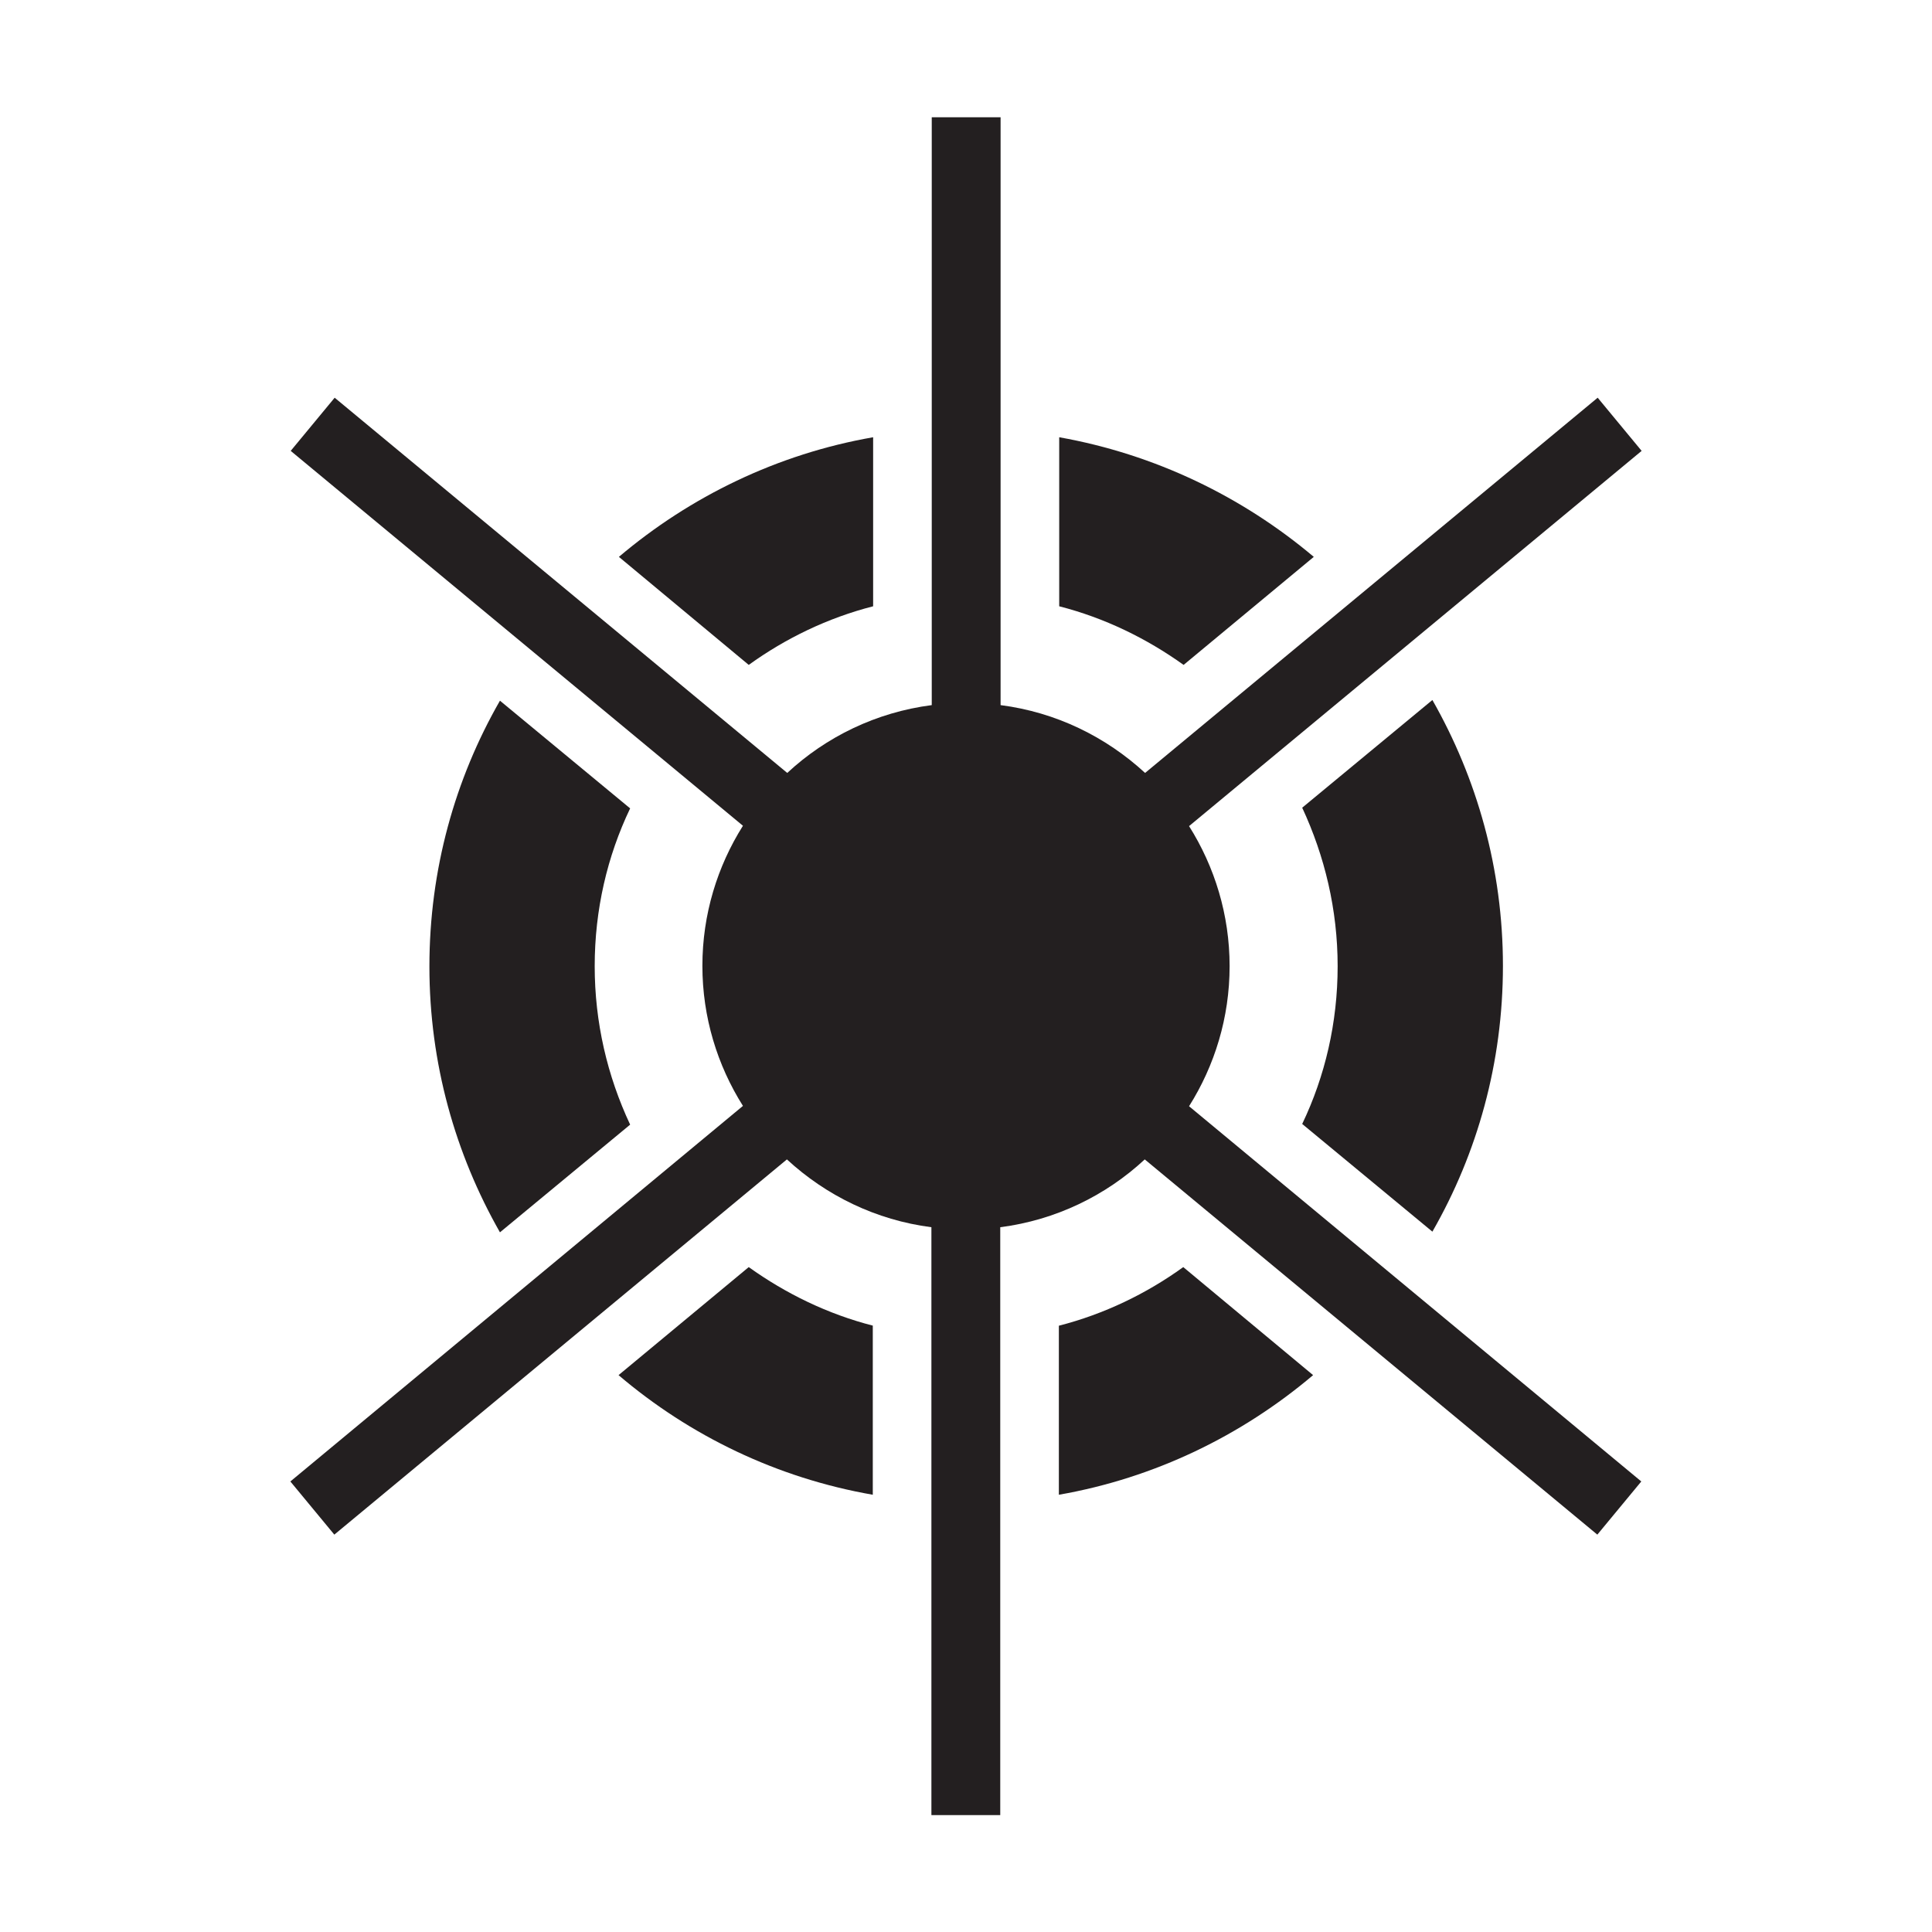
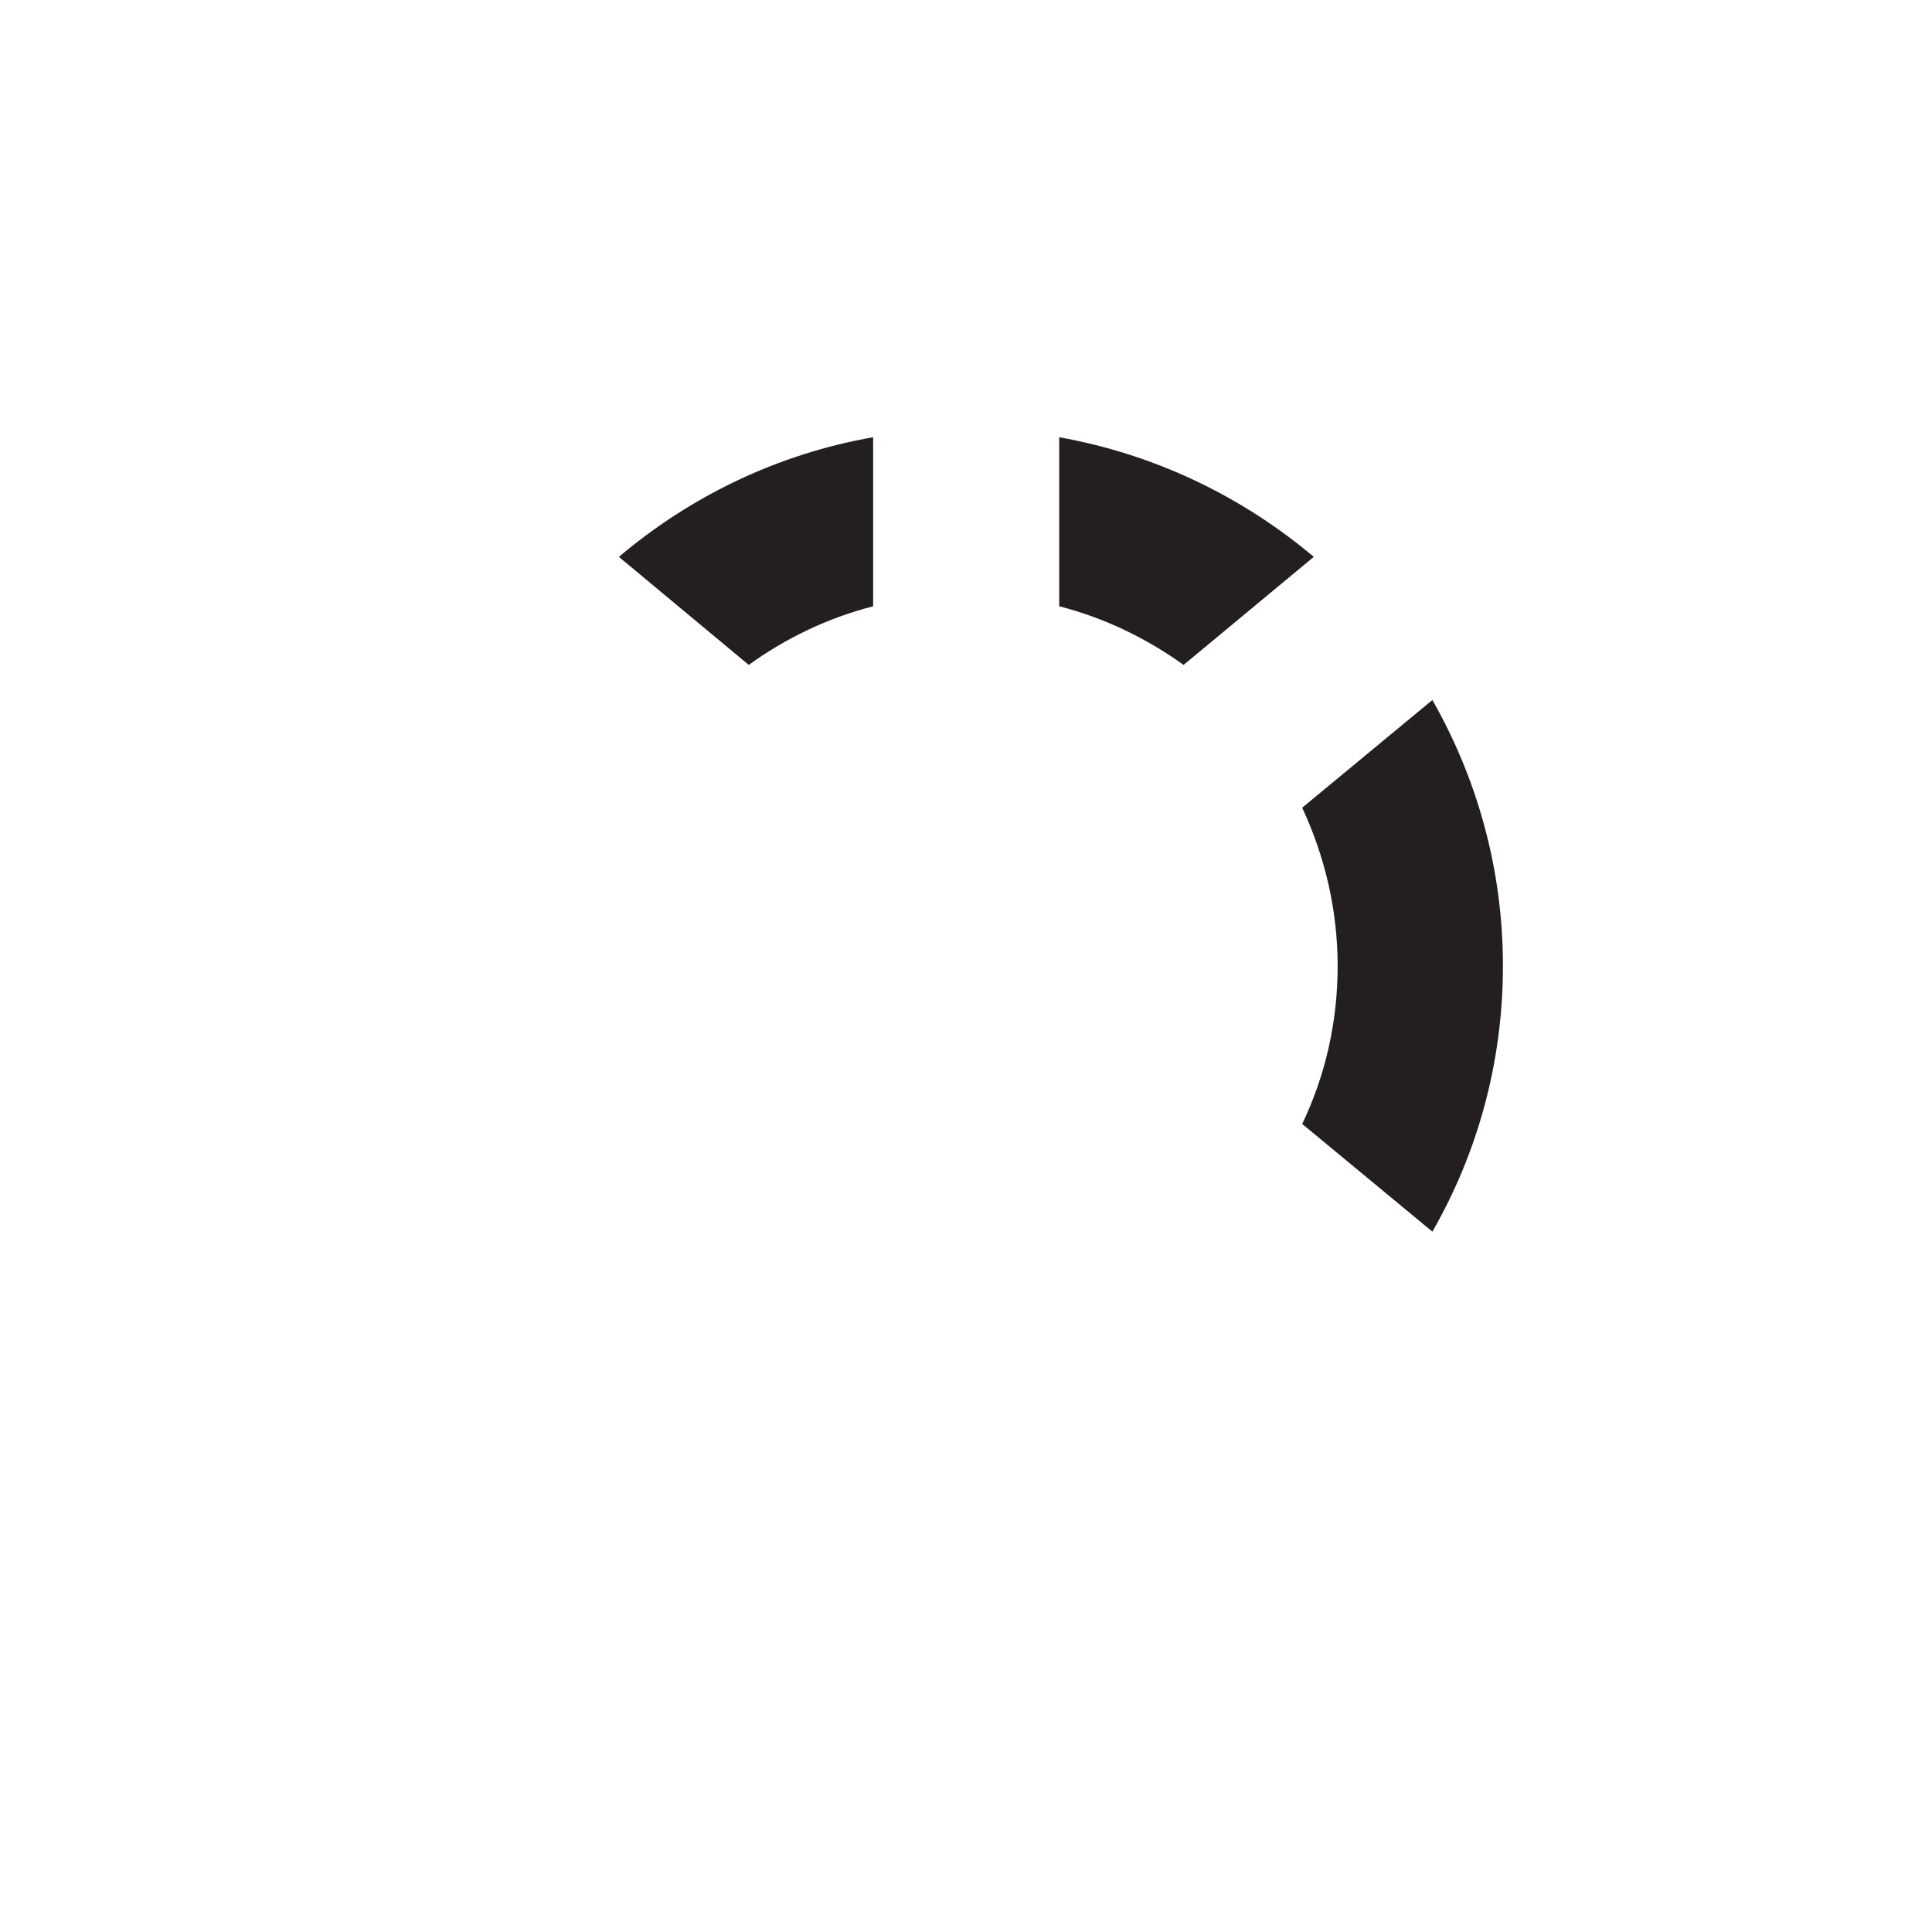
<svg xmlns="http://www.w3.org/2000/svg" version="1.1" x="0px" y="0px" viewBox="0 0 566.9 566.9" style="enable-background:new 0 0 566.9 566.9;" xml:space="preserve">
  <style type="text/css">
	.st0{fill:#231F20;}
</style>
  <g id="Layer_1">
</g>
  <g id="Layer_4">
</g>
  <g id="Layer_3">
</g>
  <g id="Layer_3_copy">
    <g>
      <g>
-         <path class="st0" d="M174.5,283.5c0-16.6,3.7-32.3,10.4-46.3l-38.2-31.6c-13.2,23-20.7,49.6-20.7,78c0,28.4,7.6,55,20.7,78     l38.2-31.6C178.2,315.7,174.5,300,174.5,283.5z" />
        <path class="st0" d="M392.5,283.5c0,16.6-3.7,32.3-10.4,46.3l38.2,31.6c13.2-23,20.7-49.6,20.7-78c0-28.4-7.6-55-20.7-78     l-38.2,31.6C388.7,251.2,392.5,266.9,392.5,283.5z" />
        <path class="st0" d="M310.8,128.3v49.6c13.3,3.4,25.6,9.4,36.5,17.2l38.2-31.7C364.5,145.7,338.9,133.3,310.8,128.3z" />
        <path class="st0" d="M219.7,195.1c10.8-7.8,23.2-13.8,36.5-17.2v-49.6c-28.1,4.9-53.7,17.4-74.6,35.1L219.7,195.1z" />
-         <path class="st0" d="M347.2,371.8c-10.8,7.8-23.2,13.8-36.5,17.2v49.6c28.1-4.9,53.7-17.4,74.6-35.1L347.2,371.8z" />
-         <path class="st0" d="M256.2,389c-13.3-3.4-25.6-9.4-36.5-17.2l-38.2,31.7c20.9,17.8,46.5,30.2,74.6,35.1V389z" />
      </g>
-       <path class="st0" d="M360.8,283.5c0-15.1-4.4-29.2-11.9-41.1l132.8-110.1l-12.9-15.6L336,226.8c-11.5-10.6-26.1-17.8-42.4-19.9    V34.4h-20.2v172.5c-16.3,2.1-31,9.3-42.4,19.9L98.2,116.7l-12.9,15.6L218,242.3c-7.5,11.9-11.9,26-11.9,41.1    c0,15.1,4.4,29.2,11.9,41.1L85.2,434.7l12.9,15.6l132.8-110.1c11.5,10.6,26.1,17.8,42.4,19.9v172.5h20.2V360.1    c16.3-2.1,31-9.3,42.4-19.9l132.8,110.1l12.9-15.6L348.9,324.6C356.4,312.7,360.8,298.6,360.8,283.5z" />
    </g>
  </g>
</svg>